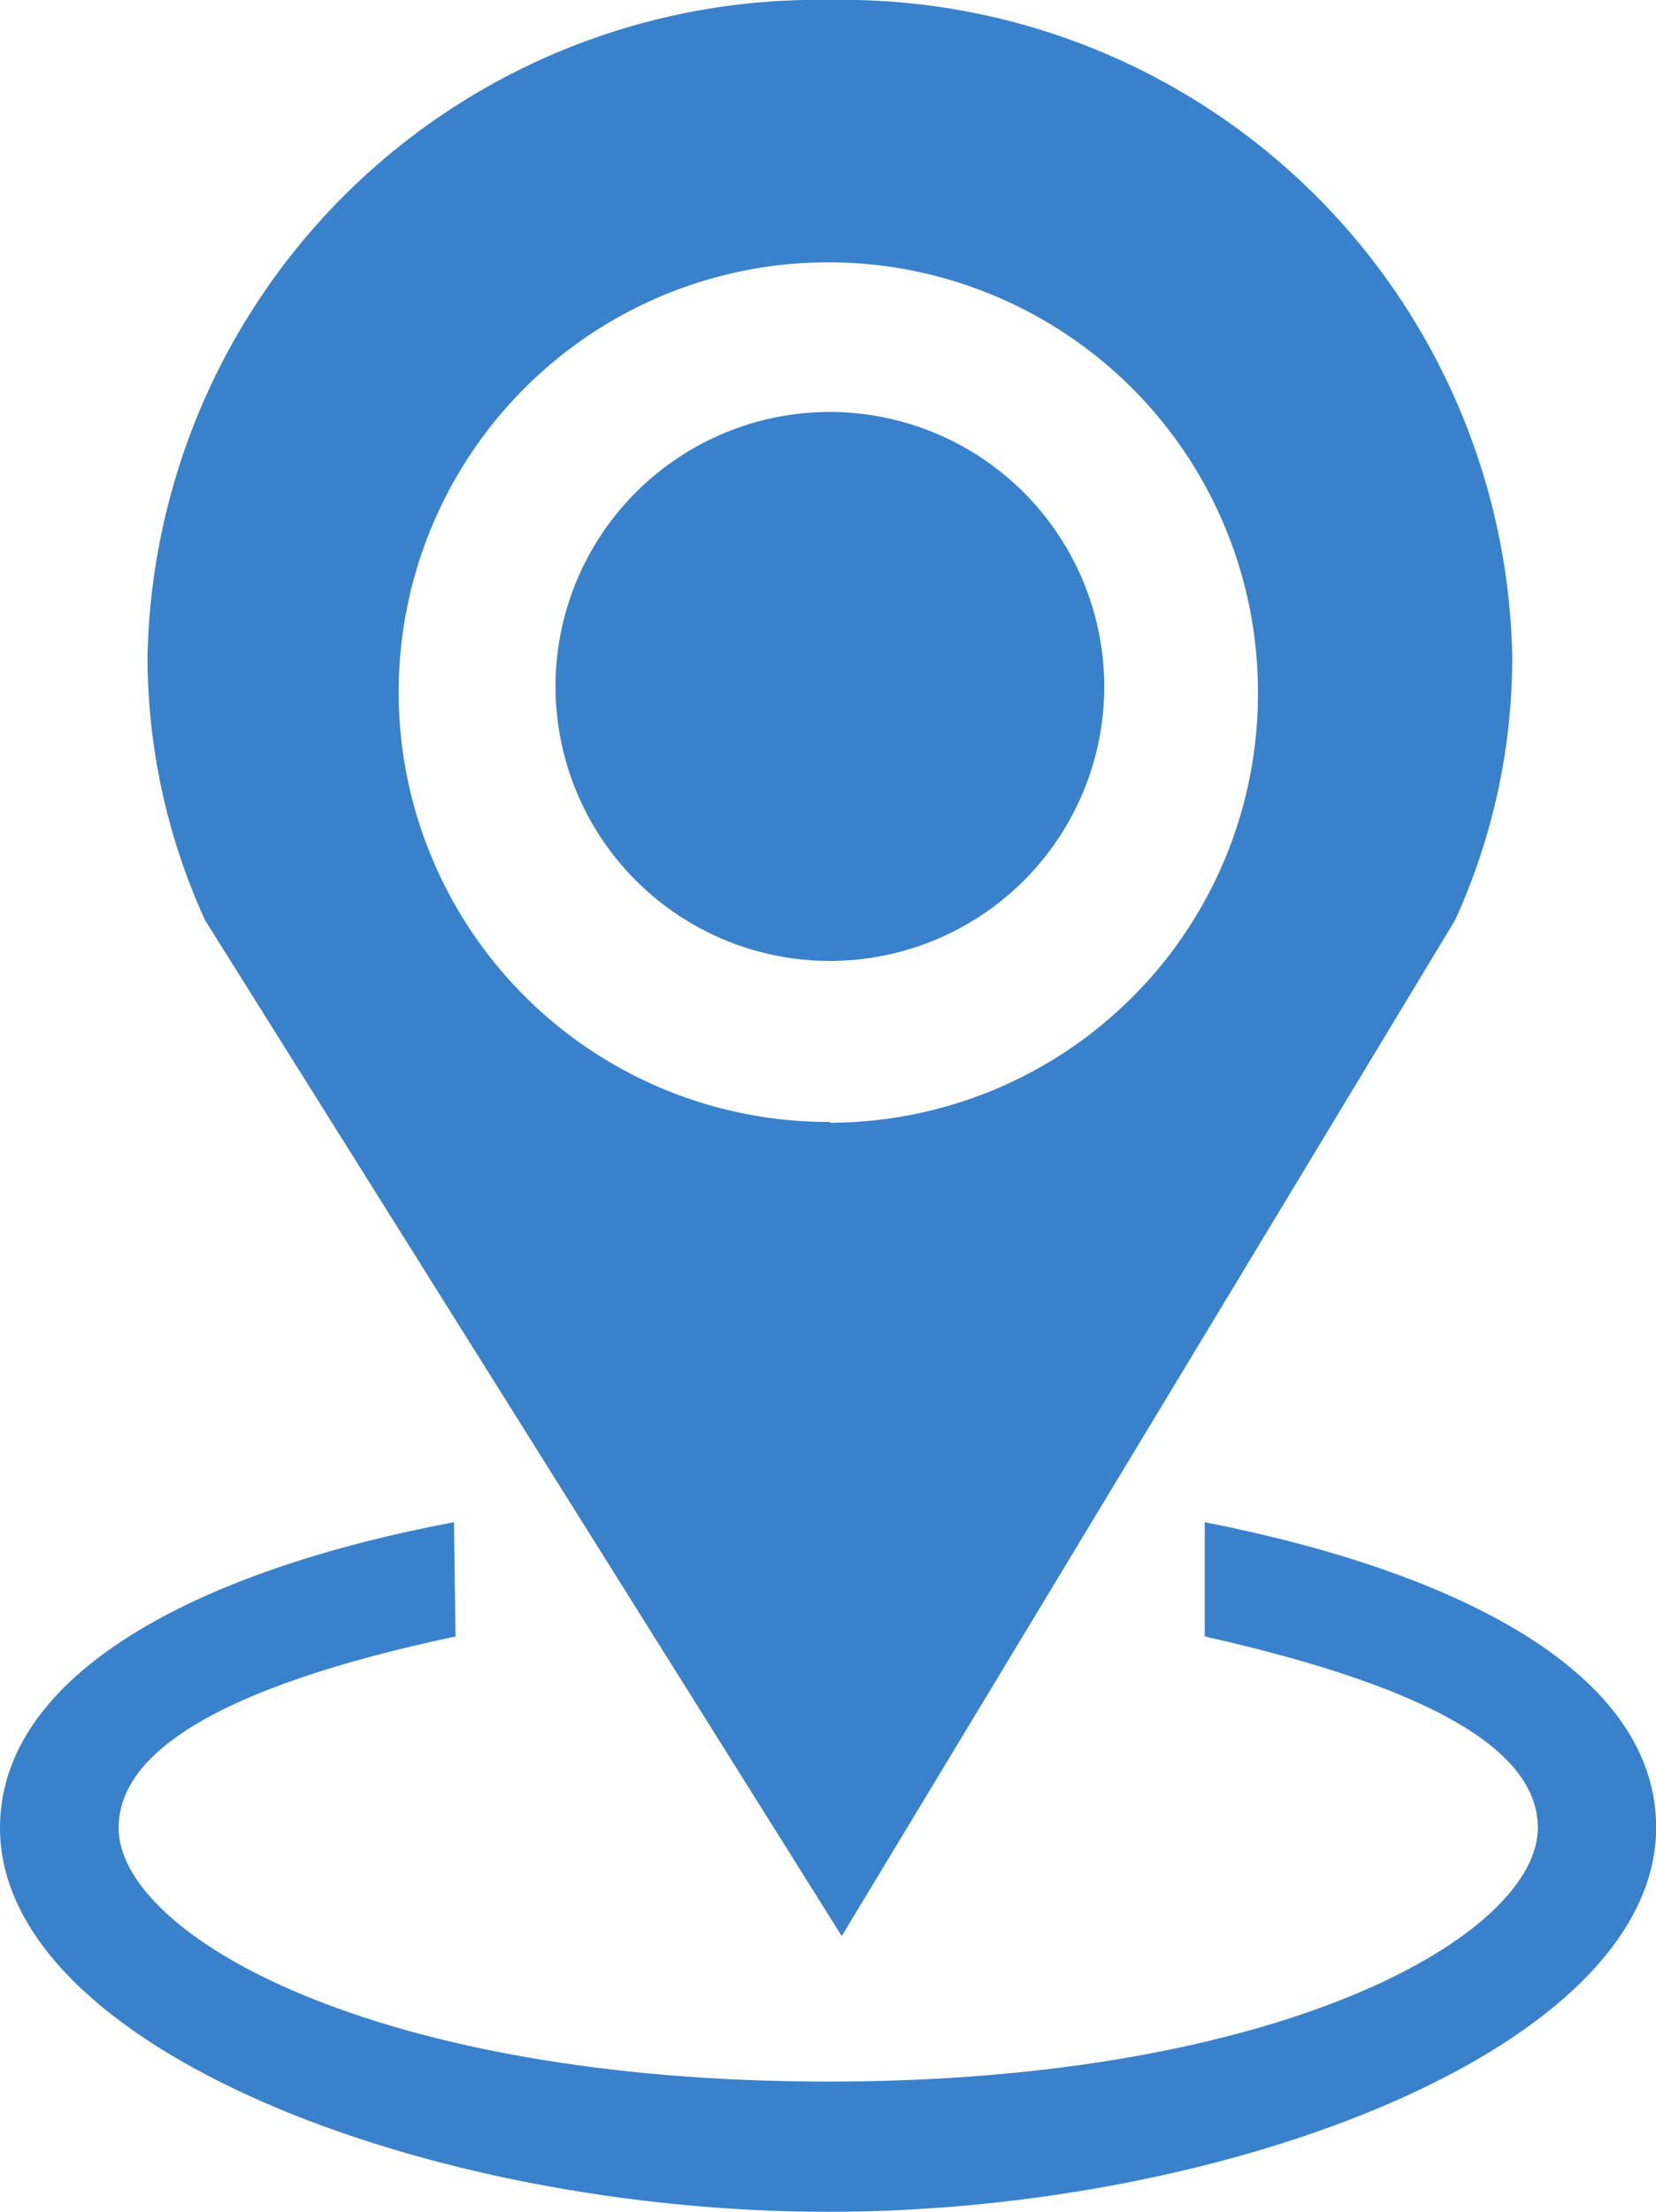
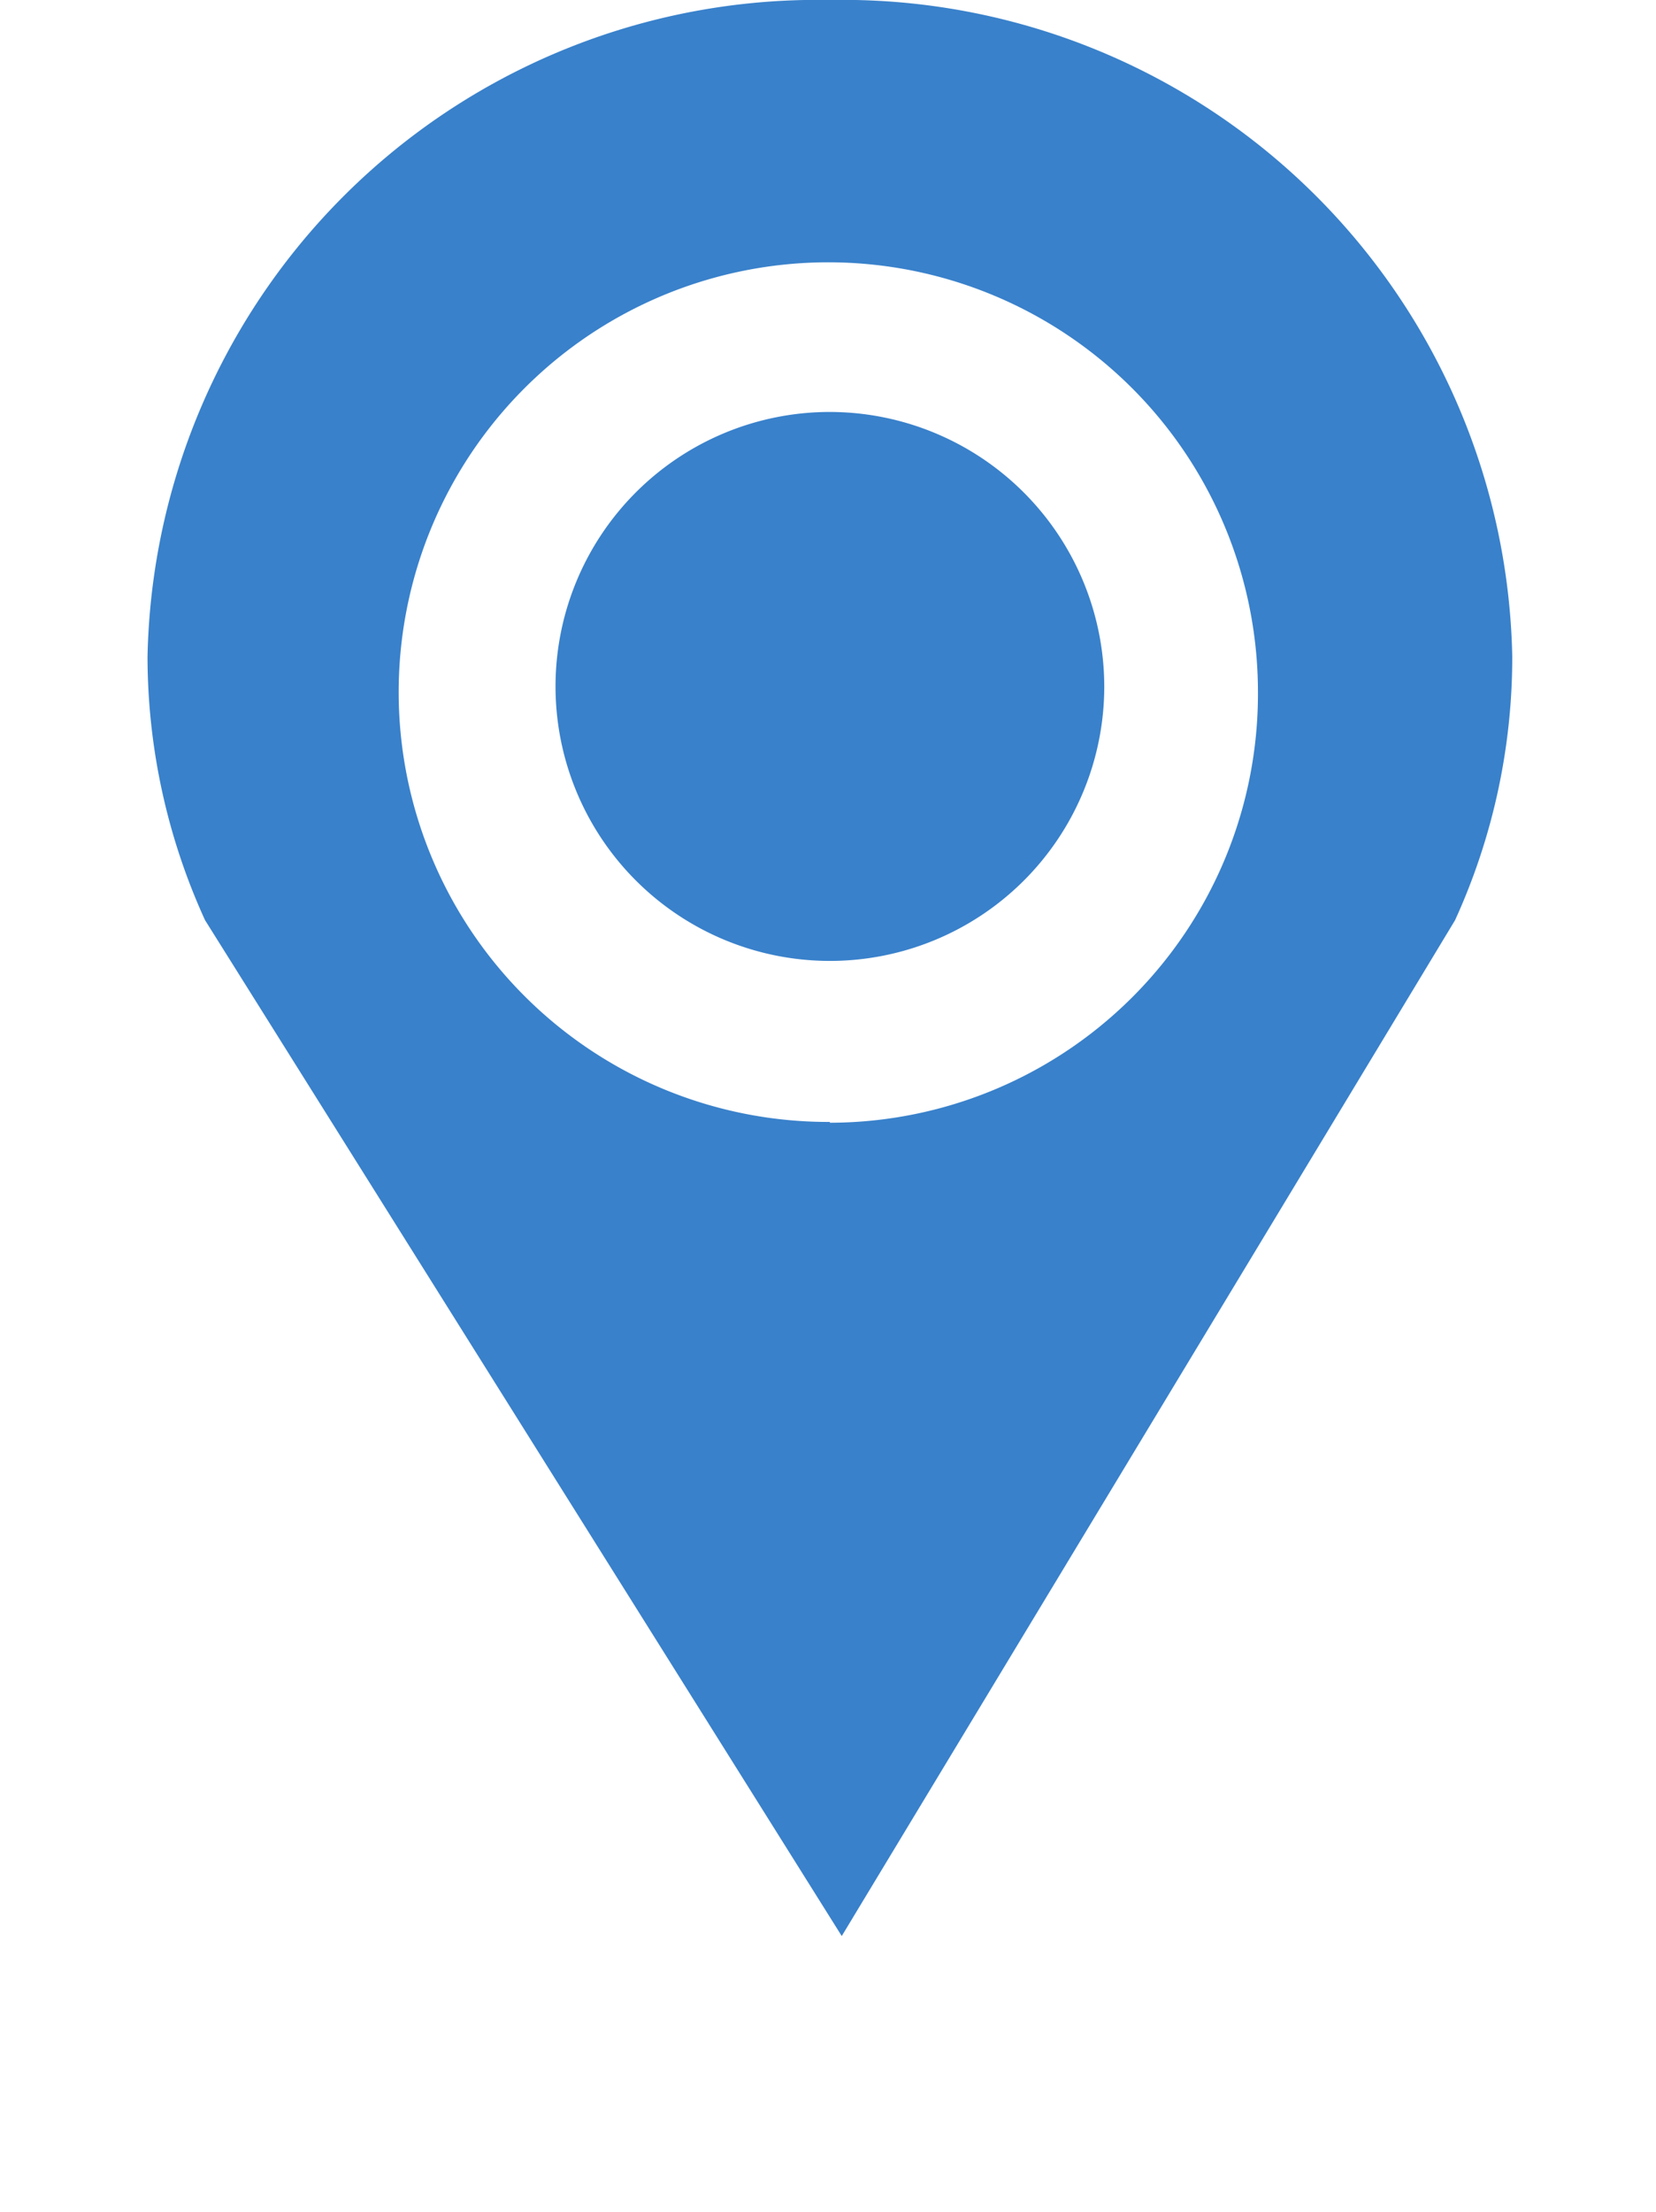
<svg xmlns="http://www.w3.org/2000/svg" id="Grupo_5" data-name="Grupo 5" width="10.484" height="14" viewBox="0 0 10.484 14">
  <path id="Caminho_4" data-name="Caminho 4" d="M5.4.031A4.241,4.241,0,0,0,1.08,4.187a4.019,4.019,0,0,0,.364,1.667l4.031,6.429L9.358,5.854A4.007,4.007,0,0,0,9.72,4.187,4.24,4.24,0,0,0,5.4.031Zm0,7.1a2.72,2.72,0,1,1,2.71-2.721A2.714,2.714,0,0,1,5.4,7.136ZM7.137,4.38A1.737,1.737,0,1,1,5.4,2.638,1.74,1.74,0,0,1,7.137,4.38Z" transform="translate(-0.146 -0.031)" fill="#3981cb" fill-rule="evenodd" />
-   <path id="Caminho_5" data-name="Caminho 5" d="M2.9,11.723c-1.508.32-2.133.739-2.133,1.211,0,.675,1.607,1.606,4.492,1.606s4.493-.931,4.493-1.606c0-.47-.622-.877-2.109-1.211V11c1.638.321,2.858.967,2.858,1.931,0,1.391-2.7,2.433-5.242,2.433S.016,14.325.016,12.934c0-.966,1.228-1.624,2.874-1.934Z" transform="translate(-0.016 -1.367)" fill="#3981cb" fill-rule="evenodd" />
</svg>